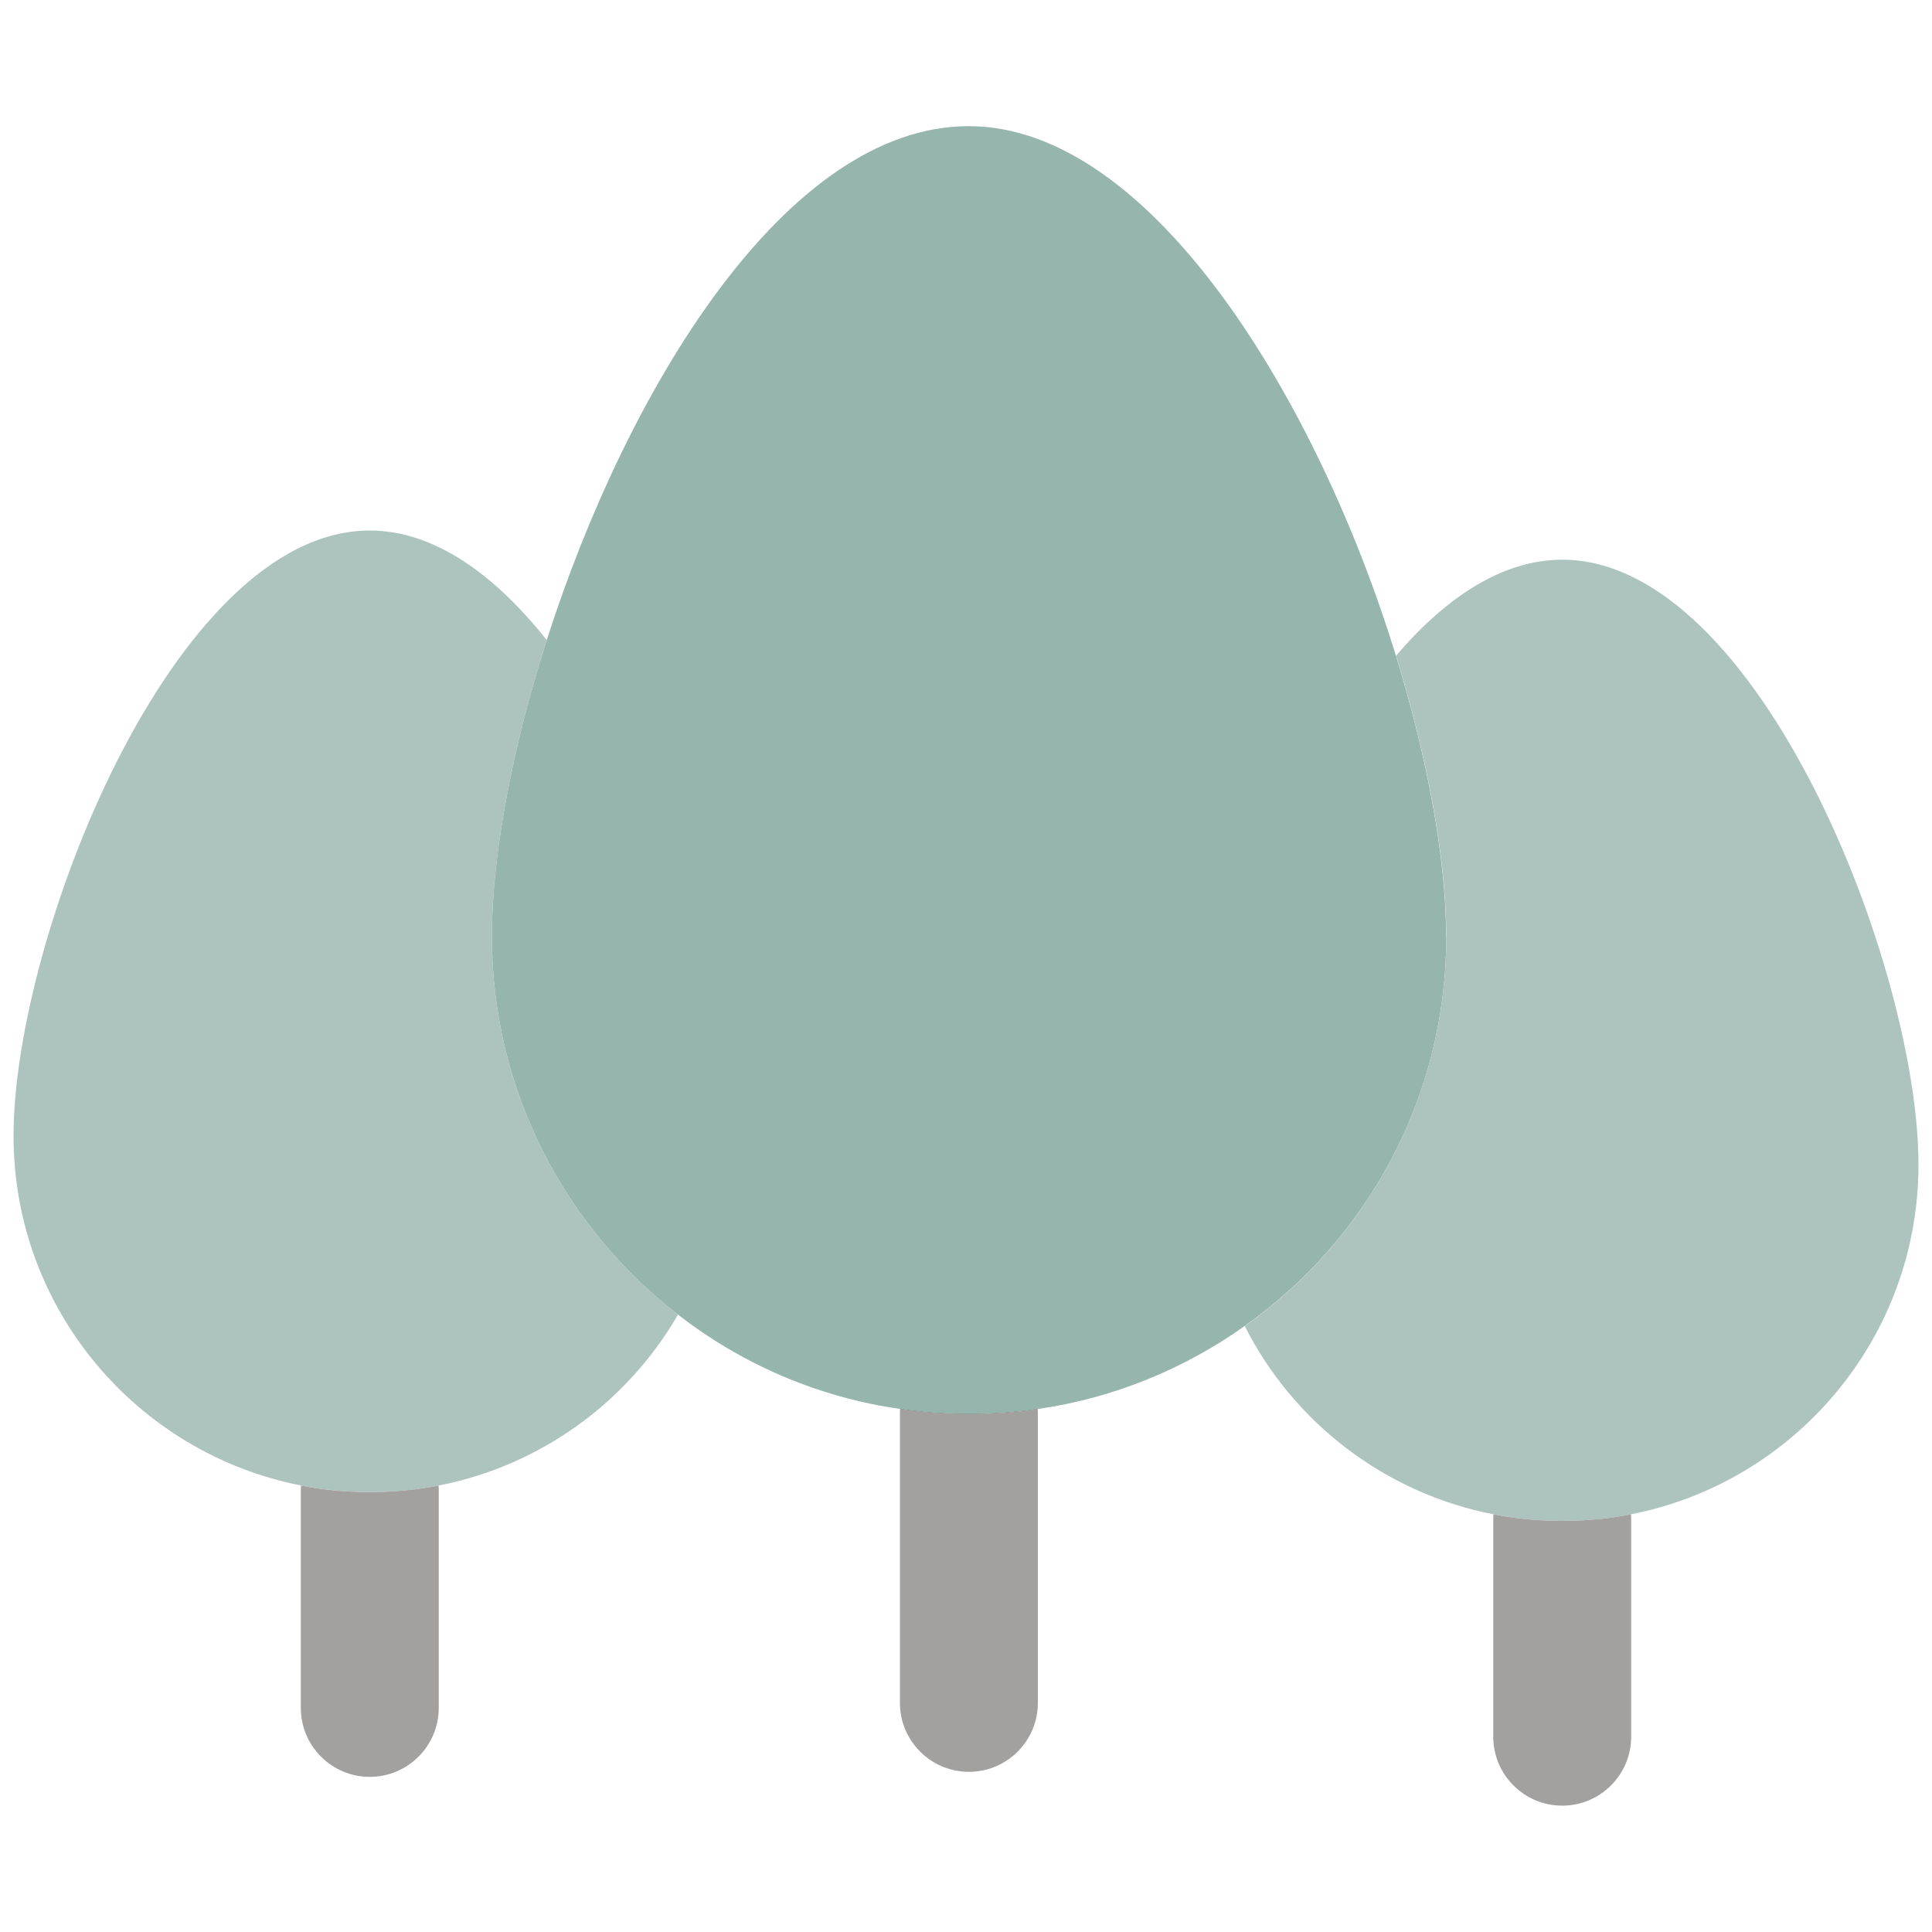
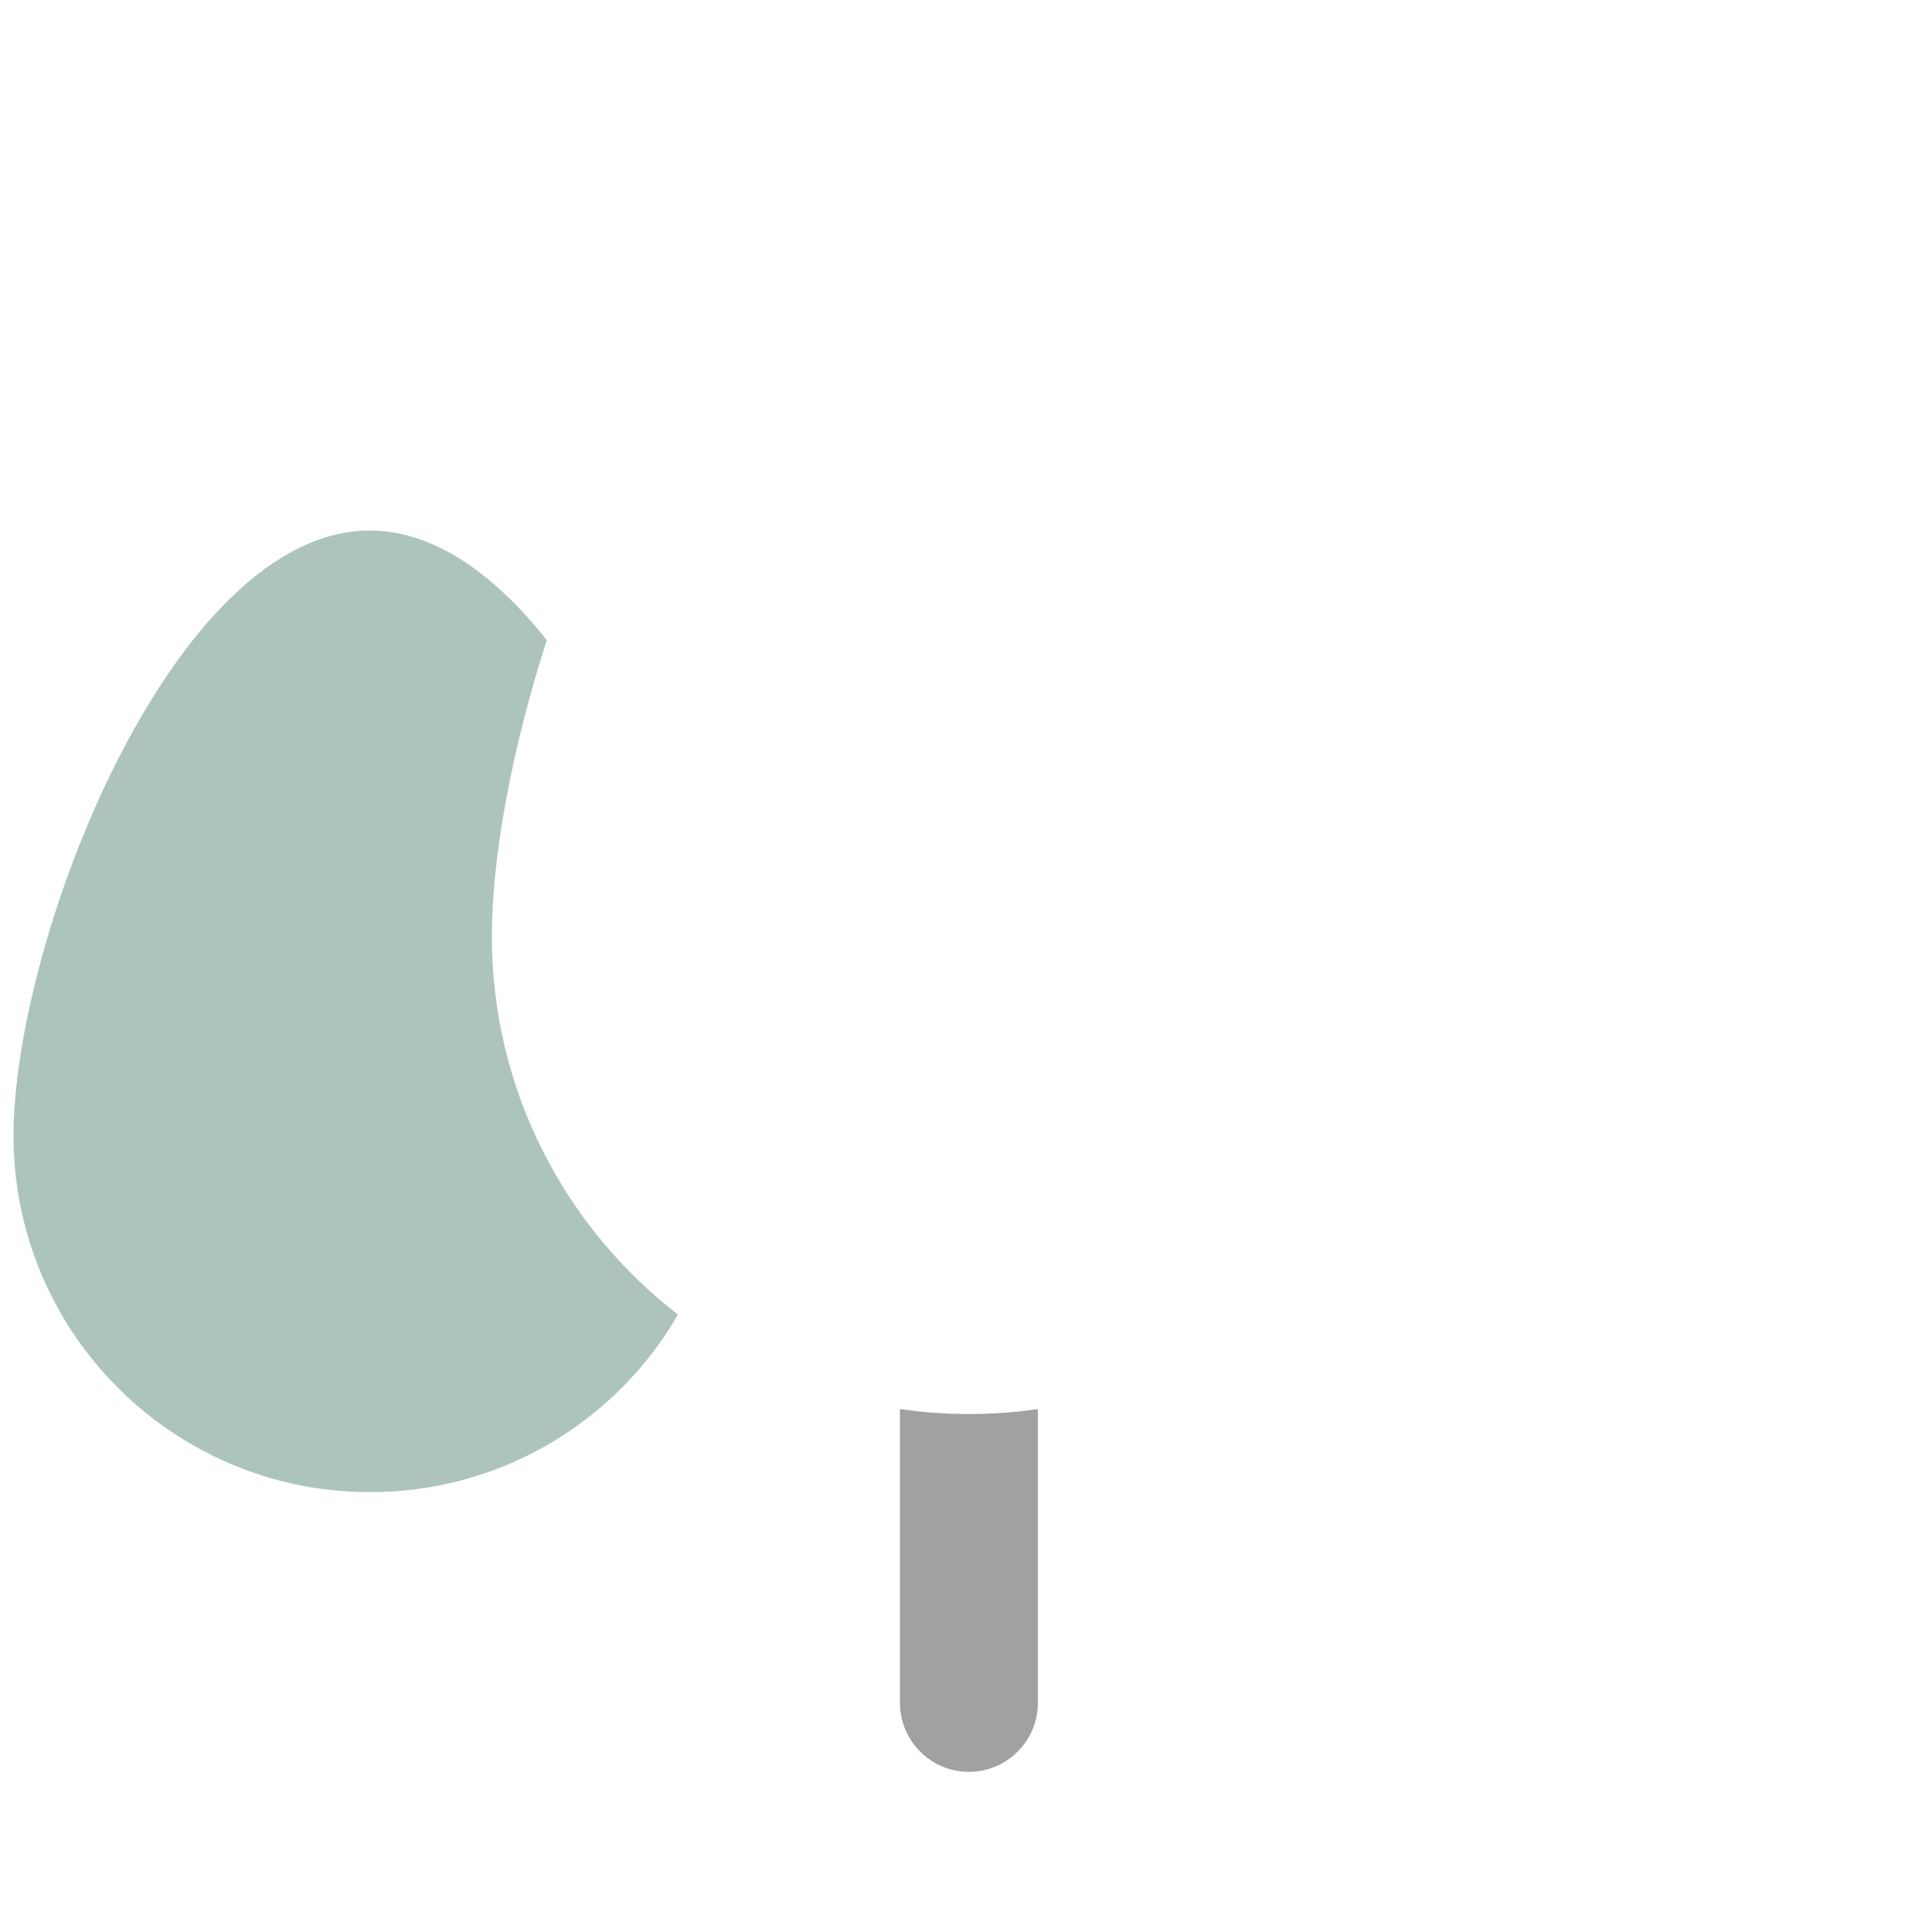
<svg xmlns="http://www.w3.org/2000/svg" id="Layer_1" version="1.1" viewBox="0 0 100 100">
  <defs>
    <style> .st0 { fill: none; } .st1 { fill: #231f20; } .st2 { fill: #a3a0a0; } .st3 { fill: #adc4be; } .st4 { fill: #96b5ad; } .st5 { clip-path: url(#clippath); } </style>
    <clipPath id="clippath">
      <rect class="st0" x=".7" y="6.54" width="98.59" height="86.92" />
    </clipPath>
  </defs>
  <g class="st5">
-     <path class="st1" d="M53.71,72.93c-1.16.17-2.36.26-3.57.26s-2.39-.08-3.54-.26c.11-1.86,1.67-3.33,3.56-3.33s3.44,1.47,3.56,3.33" />
    <path class="st3" d="M35.09,68.05c-2.61,4.51-7.1,7.81-12.38,8.84-1.16.23-2.34.34-3.56.34s-2.41-.11-3.56-.34c-8.49-1.66-14.89-9.13-14.89-18.1,0-10.18,8.26-31.33,18.44-31.33,3.33,0,6.46,2.27,9.16,5.67-1.81,5.66-2.84,11.18-2.84,15.34,0,7.97,3.79,15.06,9.63,19.57" />
-     <path class="st4" d="M74.86,48.48c0,8.33-4.11,15.68-10.43,20.15-3.11,2.21-6.76,3.73-10.71,4.3-1.16.17-2.36.26-3.57.26s-2.39-.08-3.54-.26c-4.3-.61-8.24-2.34-11.52-4.89-5.84-4.51-9.63-11.6-9.63-19.57,0-4.16,1.03-9.69,2.84-15.34,4.14-12.93,12.37-26.6,21.84-26.6s18.07,14.24,22.11,27.4c1.66,5.39,2.6,10.57,2.6,14.54" />
-     <path class="st3" d="M99.3,60.28c0,8.97-6.4,16.44-14.88,18.1-1.14.23-2.34.34-3.56.34s-2.4-.11-3.56-.34c-5.64-1.1-10.36-4.77-12.87-9.74,6.31-4.47,10.43-11.83,10.43-20.16,0-3.97-.94-9.16-2.6-14.54,2.57-3.01,5.5-4.97,8.6-4.97,10.18,0,18.44,21.13,18.44,31.31" />
-     <path class="st2" d="M22.7,76.89c.01.11.01.23.01.34v11.17c0,1.97-1.6,3.57-3.57,3.57s-3.57-1.6-3.57-3.57v-11.17c0-.11,0-.23.01-.34,1.14.23,2.34.34,3.56.34s2.4-.11,3.56-.34" />
    <path class="st2" d="M53.71,72.93c.01.08.01.16.01.24v14.97c0,1.97-1.6,3.57-3.57,3.57s-3.57-1.6-3.57-3.57v-14.97c0-.09,0-.16.01-.24,1.16.17,2.34.26,3.54.26s2.41-.08,3.57-.26" />
-     <path class="st2" d="M84.43,78.72v11.17c0,1.97-1.6,3.57-3.57,3.57s-3.57-1.6-3.57-3.57v-11.17c0-.11,0-.23.01-.34,1.16.23,2.34.34,3.56.34s2.41-.11,3.56-.34c.01.11.01.23.01.34" />
  </g>
</svg>